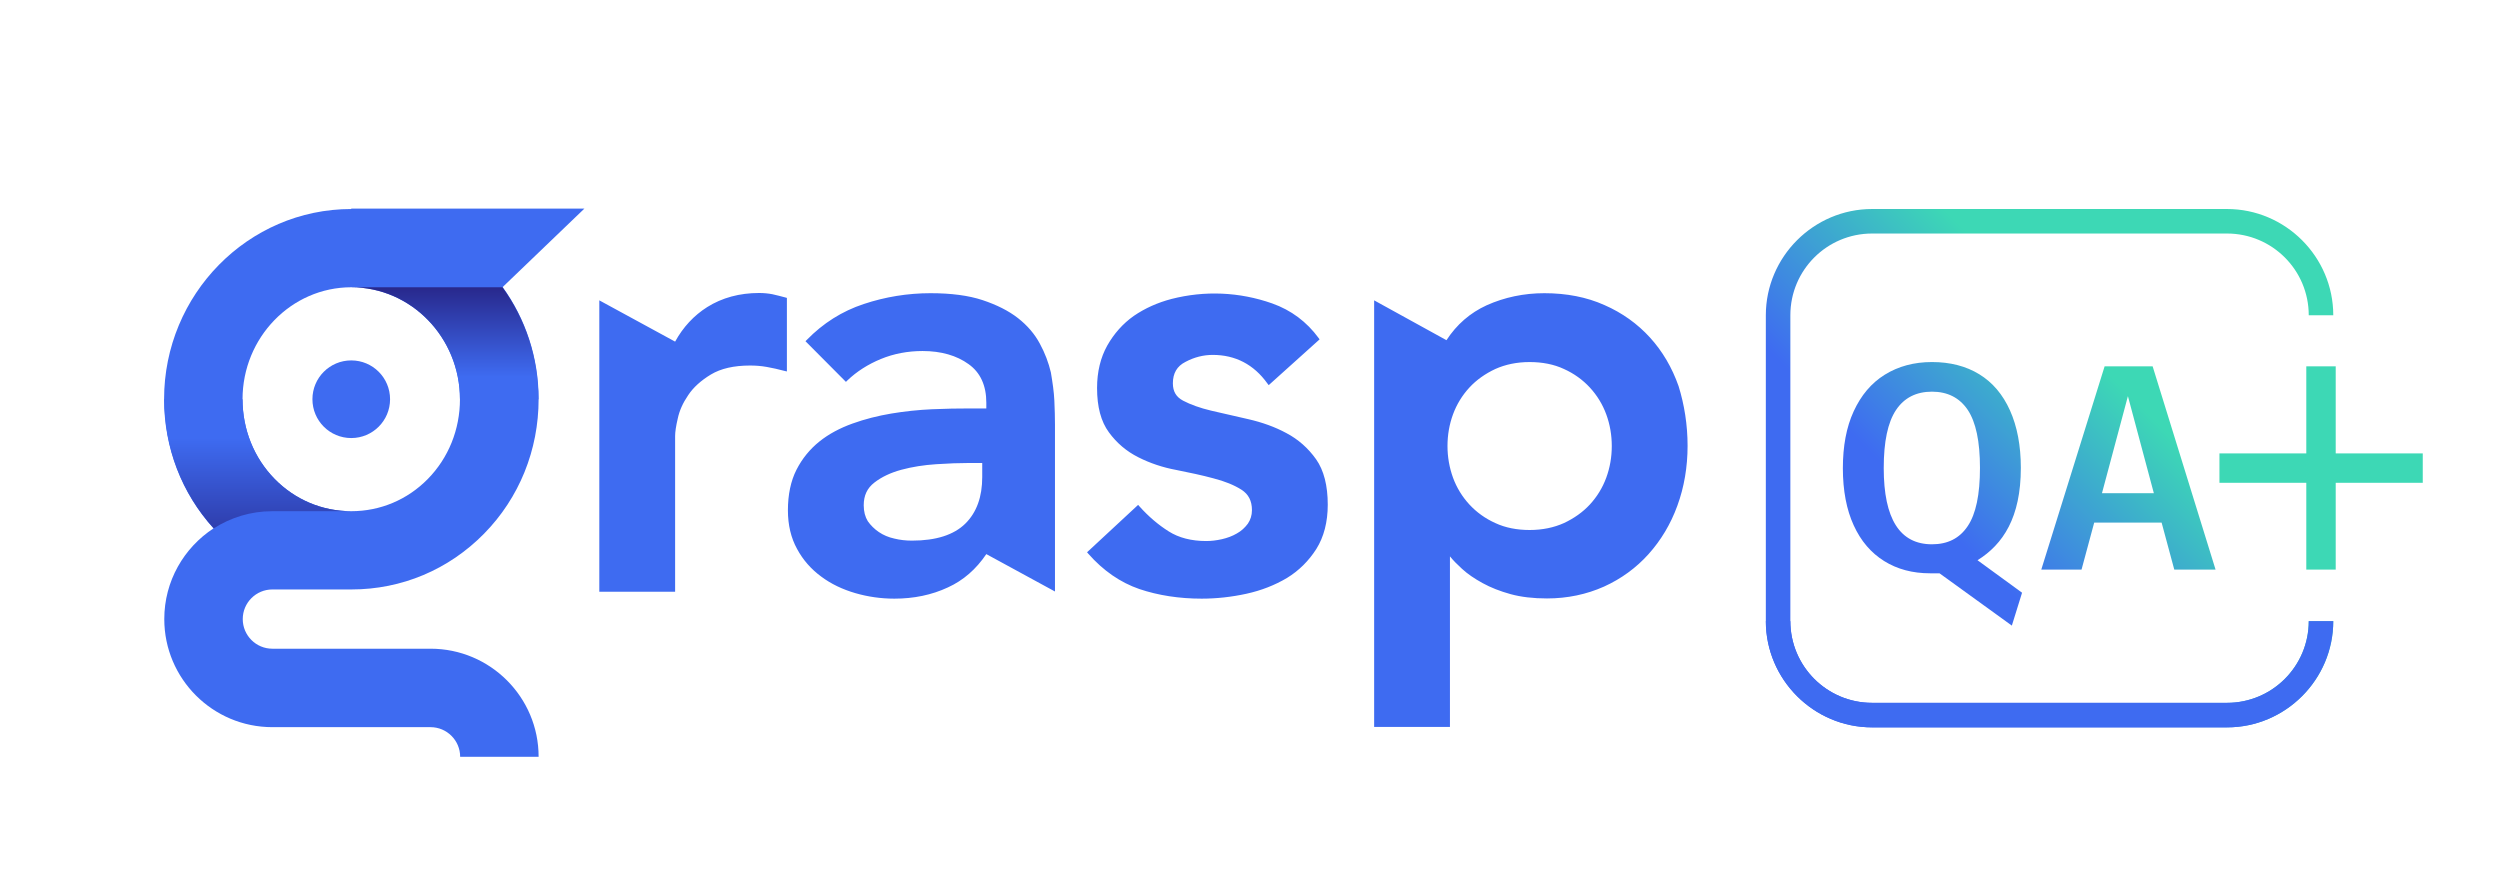
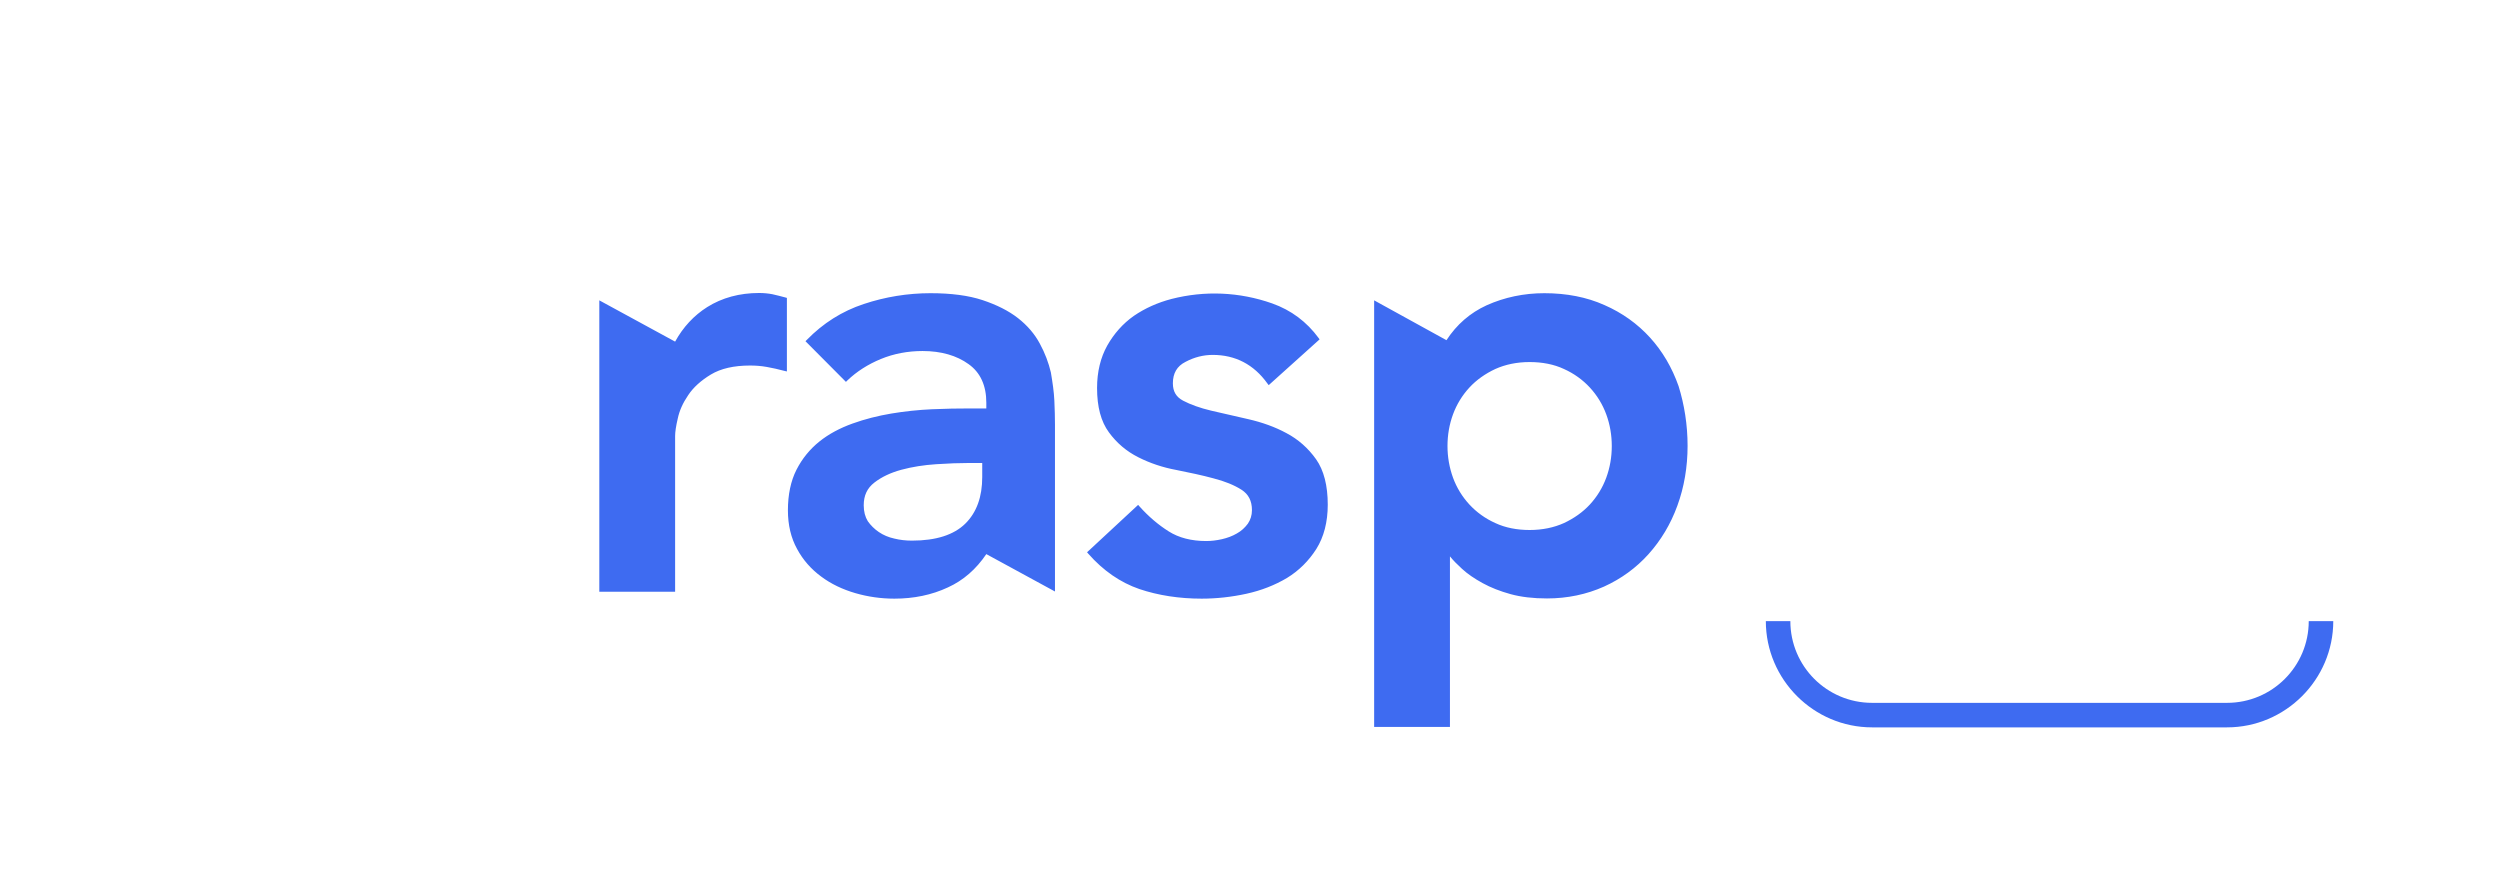
<svg xmlns="http://www.w3.org/2000/svg" width="280" height="100" viewBox="0 0 280 100" fill="none">
  <path d="M87.971 33.319L88.132 33.365V41.603L87.834 41.534C87.171 41.351 86.507 41.214 85.889 41.099C85.248 40.985 84.63 40.939 84.012 40.939C82.181 40.939 80.717 41.282 79.618 41.946C78.52 42.609 77.65 43.388 77.078 44.257C76.483 45.127 76.094 45.996 75.911 46.866C75.705 47.735 75.613 48.399 75.613 48.834V66.271H67.123V33.639L75.613 38.262C76.506 36.637 77.719 35.333 79.206 34.394C80.877 33.342 82.845 32.815 85.019 32.815C85.523 32.815 86.026 32.861 86.507 32.953C86.987 33.067 87.491 33.182 87.971 33.319ZM118.088 44.875C118.134 45.905 118.157 46.774 118.157 47.529V66.248L110.468 62.06C109.323 63.754 107.882 65.012 106.165 65.79C104.357 66.637 102.343 67.049 100.169 67.049C98.682 67.049 97.217 66.843 95.798 66.431C94.379 66.019 93.075 65.401 91.976 64.577C90.855 63.754 89.94 62.724 89.276 61.488C88.589 60.252 88.246 58.788 88.246 57.163C88.246 55.401 88.566 53.868 89.207 52.609C89.848 51.351 90.718 50.298 91.77 49.452C92.823 48.605 94.082 47.941 95.478 47.438C96.874 46.934 98.338 46.568 99.826 46.317C101.336 46.065 102.87 45.905 104.38 45.836C105.891 45.767 107.332 45.745 108.683 45.745H110.468V45.104C110.468 43.182 109.804 41.717 108.477 40.779C107.149 39.818 105.41 39.314 103.327 39.314C101.68 39.314 100.101 39.612 98.659 40.207C97.217 40.802 95.958 41.603 94.906 42.609L94.745 42.77L90.214 38.216L90.374 38.056C92.182 36.202 94.311 34.852 96.737 34.051C99.139 33.25 101.657 32.838 104.22 32.838C106.508 32.838 108.477 33.09 110.056 33.616C111.635 34.143 112.962 34.806 114.015 35.63C115.067 36.454 115.891 37.415 116.463 38.49C117.036 39.543 117.448 40.642 117.699 41.717C117.882 42.815 118.043 43.868 118.088 44.875ZM98.43 59.589C98.933 59.932 99.528 60.184 100.169 60.321C100.81 60.481 101.474 60.55 102.137 60.55C104.838 60.55 106.829 59.909 108.11 58.651C109.392 57.392 110.01 55.63 110.01 53.433V51.854H108.568C107.47 51.854 106.211 51.9 104.838 51.992C103.465 52.083 102.16 52.289 100.97 52.609C99.78 52.93 98.75 53.41 97.927 54.051C97.126 54.669 96.737 55.493 96.737 56.591C96.737 57.301 96.897 57.895 97.194 58.376C97.515 58.834 97.927 59.246 98.43 59.589ZM144.086 48.513C142.781 47.804 141.34 47.301 139.852 46.957C138.342 46.614 136.946 46.294 135.664 45.996C134.405 45.699 133.33 45.31 132.506 44.875C131.728 44.463 131.362 43.845 131.362 42.93C131.362 41.809 131.819 41.008 132.781 40.527C133.765 40.001 134.794 39.749 135.824 39.749C138.365 39.749 140.424 40.825 141.935 42.93L142.095 43.136L147.793 38.01L147.679 37.85C146.351 36.042 144.612 34.738 142.484 33.983C138.776 32.678 134.909 32.541 131.224 33.479C129.645 33.891 128.226 34.532 126.991 35.378C125.755 36.248 124.771 37.369 124.016 38.696C123.26 40.047 122.871 41.648 122.871 43.456C122.871 45.561 123.306 47.209 124.199 48.422C125.068 49.612 126.167 50.55 127.494 51.214C128.799 51.877 130.24 52.358 131.728 52.632C133.215 52.93 134.634 53.227 135.893 53.571C137.152 53.891 138.227 54.326 139.051 54.852C139.829 55.355 140.218 56.088 140.218 57.14C140.218 57.712 140.058 58.216 139.761 58.651C139.44 59.086 139.028 59.474 138.525 59.749C138.021 60.047 137.449 60.252 136.854 60.39C136.236 60.527 135.664 60.596 135.092 60.596C133.444 60.596 132.025 60.23 130.904 59.52C129.737 58.788 128.638 57.85 127.631 56.728L127.471 56.545L121.75 61.854L121.887 62.014C123.558 63.914 125.48 65.241 127.609 65.973C129.714 66.683 132.071 67.049 134.589 67.049C136.236 67.049 137.93 66.866 139.6 66.5C141.271 66.133 142.781 65.538 144.132 64.738C145.482 63.914 146.58 62.815 147.427 61.488C148.274 60.138 148.709 58.468 148.709 56.523C148.709 54.394 148.274 52.678 147.404 51.442C146.512 50.184 145.39 49.2 144.086 48.513ZM189.009 49.932C189.009 52.312 188.62 54.577 187.865 56.637C187.11 58.719 186.011 60.527 184.638 62.06C183.265 63.593 181.572 64.829 179.649 65.699C177.704 66.568 175.553 67.026 173.264 67.026C171.731 67.026 170.358 66.866 169.191 66.545C168.024 66.225 166.971 65.813 166.056 65.31C165.14 64.806 164.362 64.28 163.744 63.708C163.218 63.227 162.76 62.77 162.394 62.312V81.419H153.904V33.639L162.005 38.102C163.149 36.34 164.66 35.035 166.513 34.188C168.504 33.296 170.678 32.838 172.967 32.838C175.439 32.838 177.704 33.273 179.695 34.166C181.686 35.035 183.403 36.271 184.799 37.804C186.195 39.337 187.27 41.168 188.002 43.25C188.643 45.31 189.009 47.575 189.009 49.932ZM179.901 46.408C179.489 45.287 178.871 44.28 178.07 43.41C177.269 42.541 176.285 41.831 175.164 41.328C174.043 40.802 172.738 40.55 171.319 40.55C169.877 40.55 168.596 40.825 167.474 41.328C166.353 41.854 165.369 42.541 164.568 43.41C163.767 44.28 163.149 45.287 162.737 46.408C162.325 47.529 162.119 48.719 162.119 49.955C162.119 51.168 162.325 52.358 162.737 53.502C163.149 54.623 163.767 55.63 164.568 56.5C165.369 57.369 166.353 58.079 167.474 58.582C168.596 59.108 169.9 59.36 171.319 59.36C172.761 59.36 174.043 59.086 175.164 58.582C176.285 58.056 177.269 57.369 178.07 56.5C178.871 55.63 179.489 54.623 179.901 53.502C180.313 52.381 180.519 51.191 180.519 49.955C180.519 48.719 180.313 47.529 179.901 46.408Z" fill="#3E6BF1" />
-   <path d="M39.34 40.366C36.937 40.366 34.992 42.311 34.992 44.714C34.992 47.117 36.937 49.062 39.34 49.062C41.743 49.062 43.688 47.117 43.688 44.714C43.688 42.311 41.743 40.366 39.34 40.366Z" fill="#3E6BF1" />
-   <path d="M39.34 23.41C27.783 23.41 18.377 32.975 18.377 44.714C18.377 50.138 20.345 55.241 23.915 59.177C20.597 61.35 18.4 65.081 18.4 69.337C18.4 76.019 23.824 81.442 30.506 81.442H48.219C50.05 81.442 51.538 82.93 51.538 84.76H60.325C60.325 78.078 54.902 72.655 48.219 72.655H30.506C28.675 72.655 27.188 71.168 27.188 69.337C27.188 67.506 28.675 66.019 30.506 66.019H39.363C44.992 66.019 50.256 63.799 54.215 59.772C58.151 55.767 60.325 50.412 60.325 44.691C60.325 40 58.838 35.675 56.298 32.151L65.452 23.364H39.34V23.41ZM47.922 53.639C45.633 55.973 42.59 57.254 39.34 57.254C36.09 57.254 33.046 55.973 30.758 53.639C28.446 51.282 27.165 48.101 27.165 44.714C27.165 37.804 32.634 32.174 39.34 32.174C46.045 32.174 51.515 37.804 51.515 44.714C51.515 48.101 50.233 51.282 47.922 53.639Z" fill="#3E6BF1" />
-   <path d="M30.484 57.255H39.34C36.091 57.255 33.047 55.973 30.758 53.639C28.447 51.282 27.165 48.102 27.165 44.715H18.4C18.4 50.138 20.369 55.241 23.939 59.177C25.838 57.964 28.081 57.255 30.484 57.255Z" fill="url(#paint0_linear_4840_1628)" />
-   <path d="M39.34 32.175C46.045 32.175 51.515 37.804 51.515 44.715H60.303C60.303 40.024 58.815 35.699 56.275 32.175H39.34Z" fill="url(#paint1_linear_4840_1628)" />
-   <path d="M249.425 26.155C254.483 26.155 258.579 30.251 258.579 35.309H261.326C261.326 28.764 255.97 23.409 249.425 23.409H209.674C203.129 23.409 197.773 28.764 197.773 35.309V69.565C197.773 76.109 203.129 81.464 209.674 81.464H249.425C255.97 81.464 261.326 76.109 261.326 69.565H258.579C258.579 74.622 254.483 78.718 249.425 78.718H209.674C204.616 78.718 200.52 74.622 200.52 69.565V35.309C200.52 30.251 204.616 26.155 209.674 26.155H249.425ZM271.349 54.073H261.6V63.798H258.305V54.073H248.578V50.778H258.305V41.029H261.6V50.778H271.349V54.073ZM241.095 41.029H235.717L228.623 63.798H233.131L234.55 58.535H242.102L243.521 63.798H248.144L241.095 41.029ZM235.42 55.24L238.326 44.37L241.232 55.24H235.42ZM226.334 52.402C226.334 49.908 225.922 47.757 225.121 45.972C224.32 44.187 223.176 42.837 221.688 41.922C220.201 41.006 218.416 40.549 216.379 40.549C214.365 40.549 212.603 41.029 211.093 41.968C209.582 42.906 208.438 44.279 207.614 46.064C206.79 47.849 206.401 49.977 206.401 52.448C206.401 54.942 206.813 57.093 207.614 58.833C208.415 60.594 209.559 61.922 211.024 62.837C212.489 63.752 214.205 64.21 216.173 64.21H217.226L225.327 70.068L226.471 66.384L221.482 62.746C224.343 60.961 226.334 57.963 226.334 52.402ZM210.978 52.425C210.978 49.45 211.436 47.299 212.351 45.926C213.267 44.553 214.617 43.867 216.379 43.867C218.141 43.867 219.469 44.553 220.384 45.904C221.299 47.276 221.757 49.428 221.757 52.402C221.757 55.4 221.299 57.574 220.384 58.924C219.469 60.297 218.141 60.961 216.379 60.961C212.786 60.961 210.978 58.123 210.978 52.425Z" fill="url(#paint2_linear_4840_1628)" />
  <path d="M197.773 69.565C197.773 76.11 203.129 81.465 209.674 81.465H249.425C255.97 81.465 261.326 76.11 261.326 69.565H258.579C258.579 74.623 254.483 78.719 249.425 78.719H209.674C204.616 78.719 200.52 74.623 200.52 69.565H197.773Z" fill="#3E6BF1" />
  <defs>
    <linearGradient id="paint0_linear_4840_1628" x1="28.869" y1="59.185" x2="28.869" y2="44.716" gradientUnits="userSpaceOnUse">
      <stop stop-color="#2F3EAD" />
      <stop offset="0.7" stop-color="#3E6BF1" />
    </linearGradient>
    <linearGradient id="paint1_linear_4840_1628" x1="49.825" y1="32.183" x2="49.825" y2="44.716" gradientUnits="userSpaceOnUse">
      <stop stop-color="#28288C" />
      <stop offset="0.8" stop-color="#3E6BF1" />
    </linearGradient>
    <linearGradient id="paint2_linear_4840_1628" x1="202.65" y1="79.332" x2="256.46" y2="25.517" gradientUnits="userSpaceOnUse">
      <stop offset="0.33" stop-color="#3E6BF1" />
      <stop offset="0.66" stop-color="#3DD8B5" />
    </linearGradient>
  </defs>
</svg>